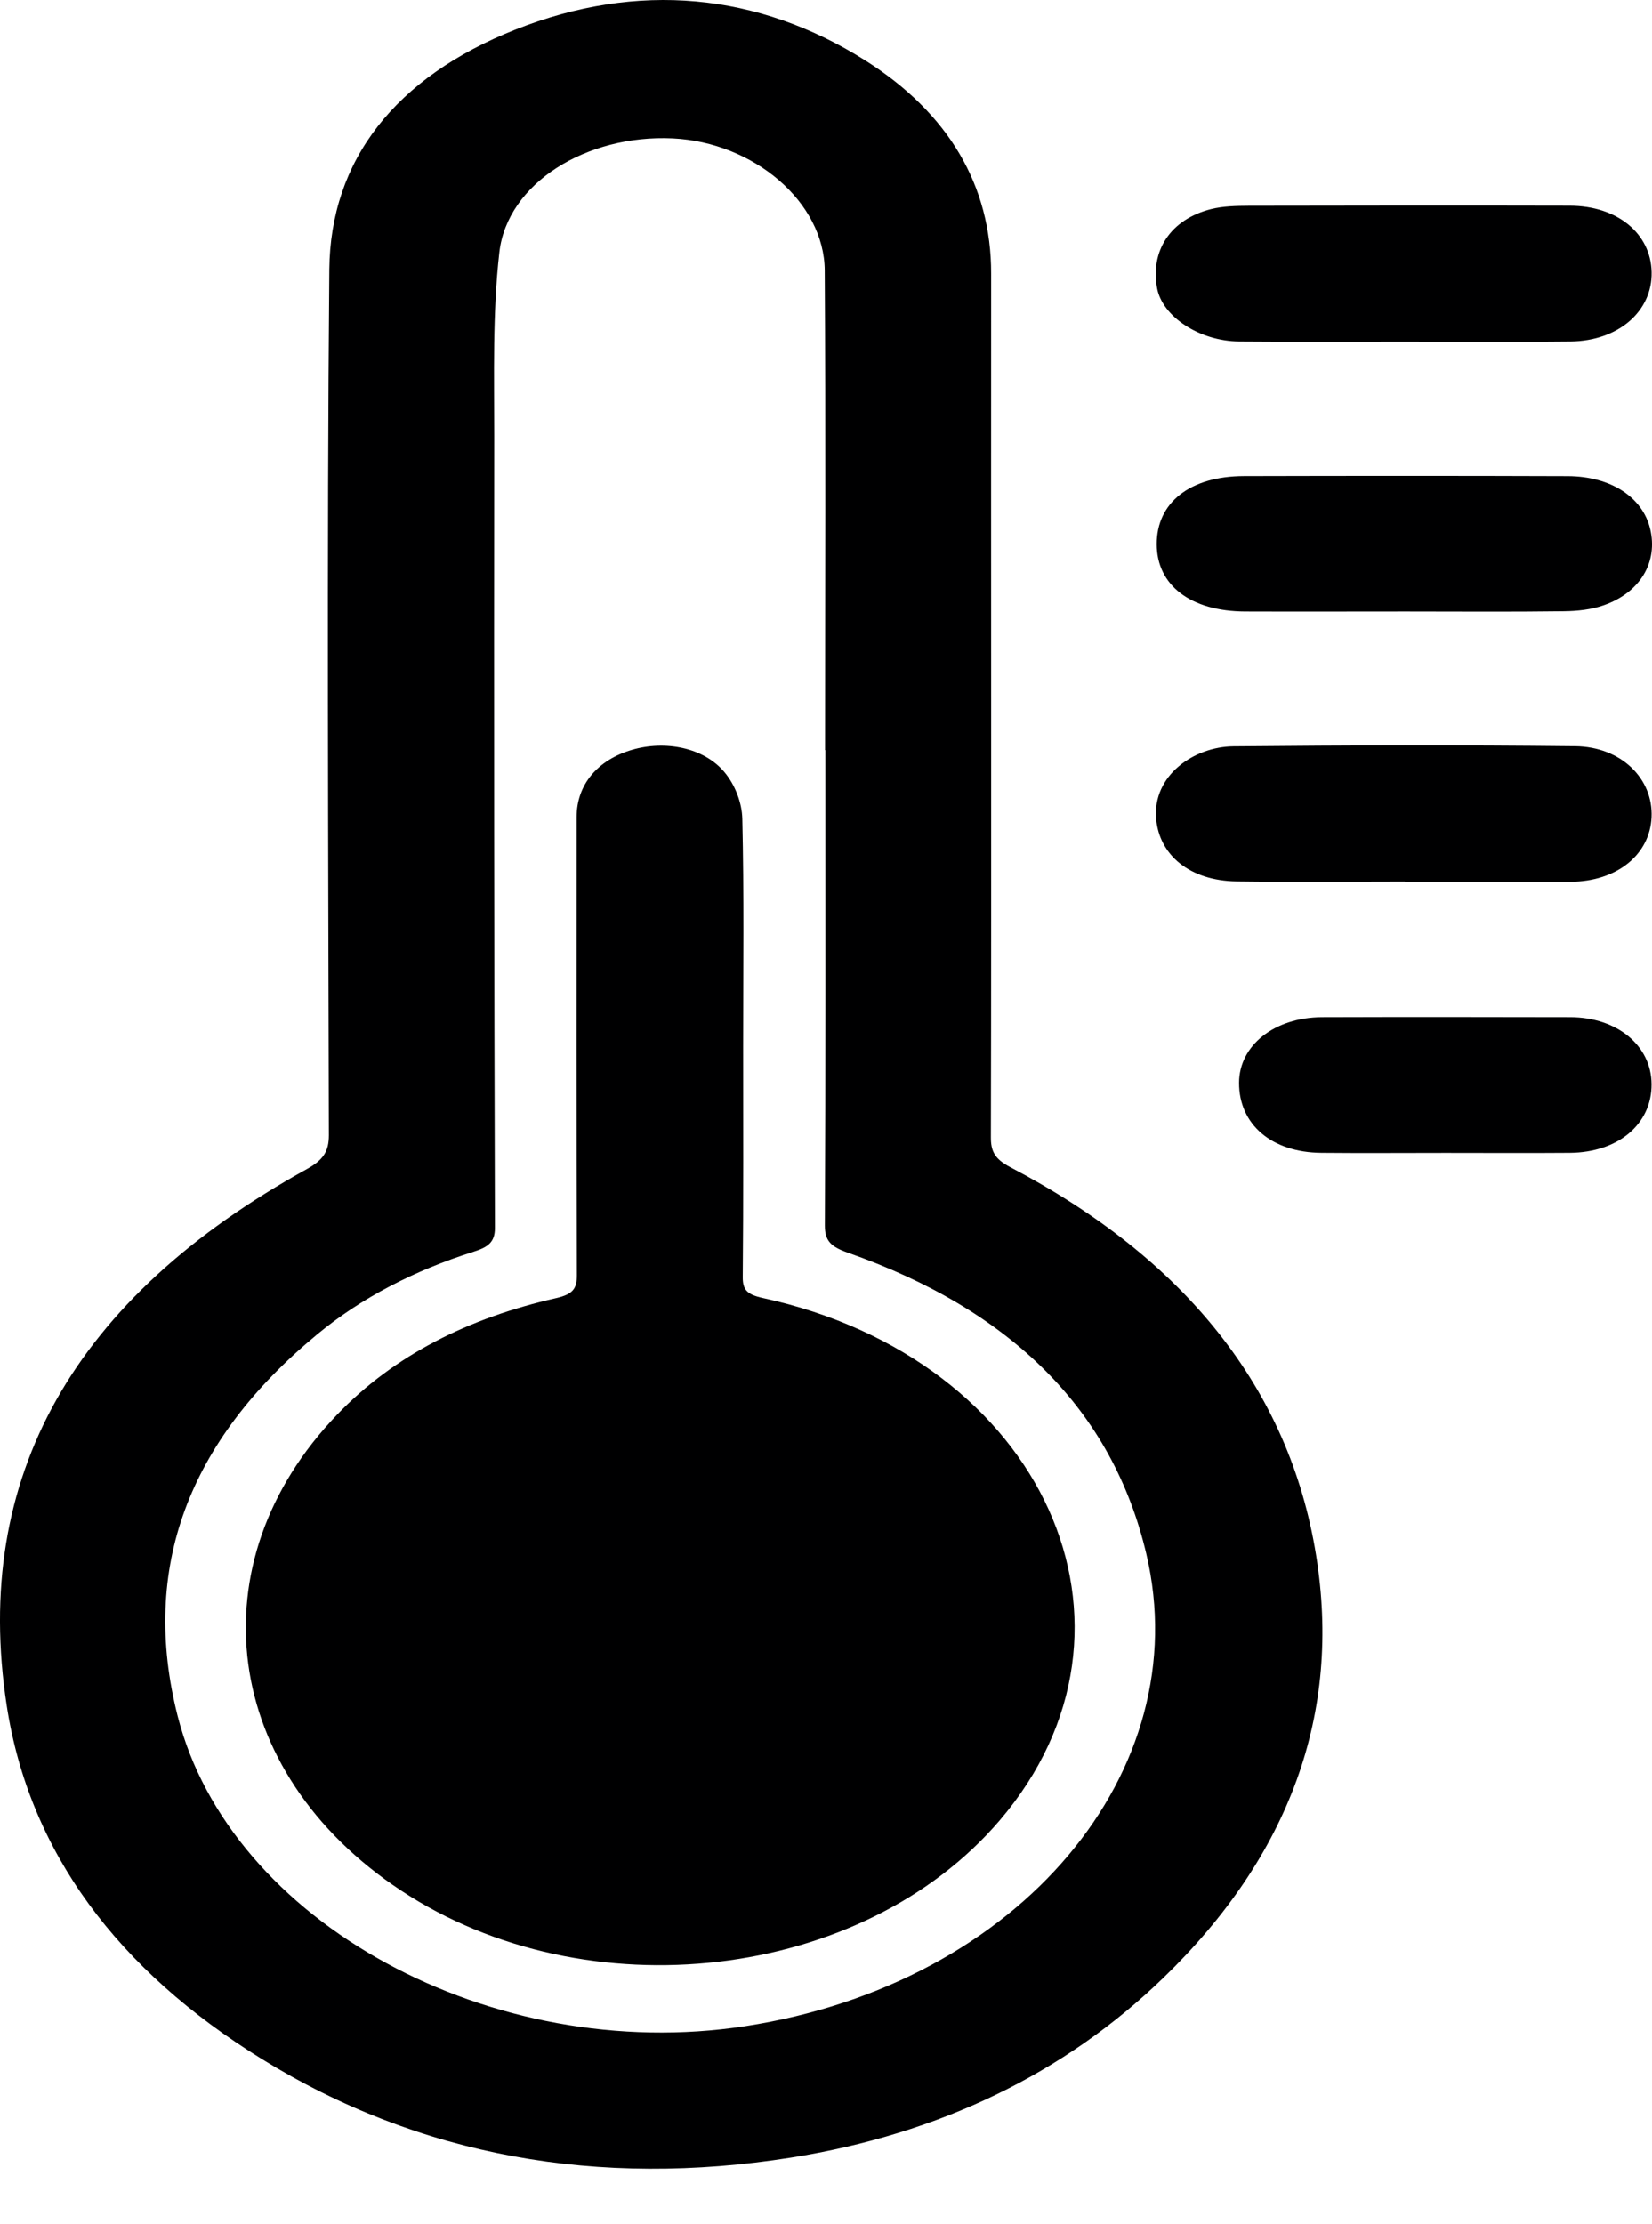
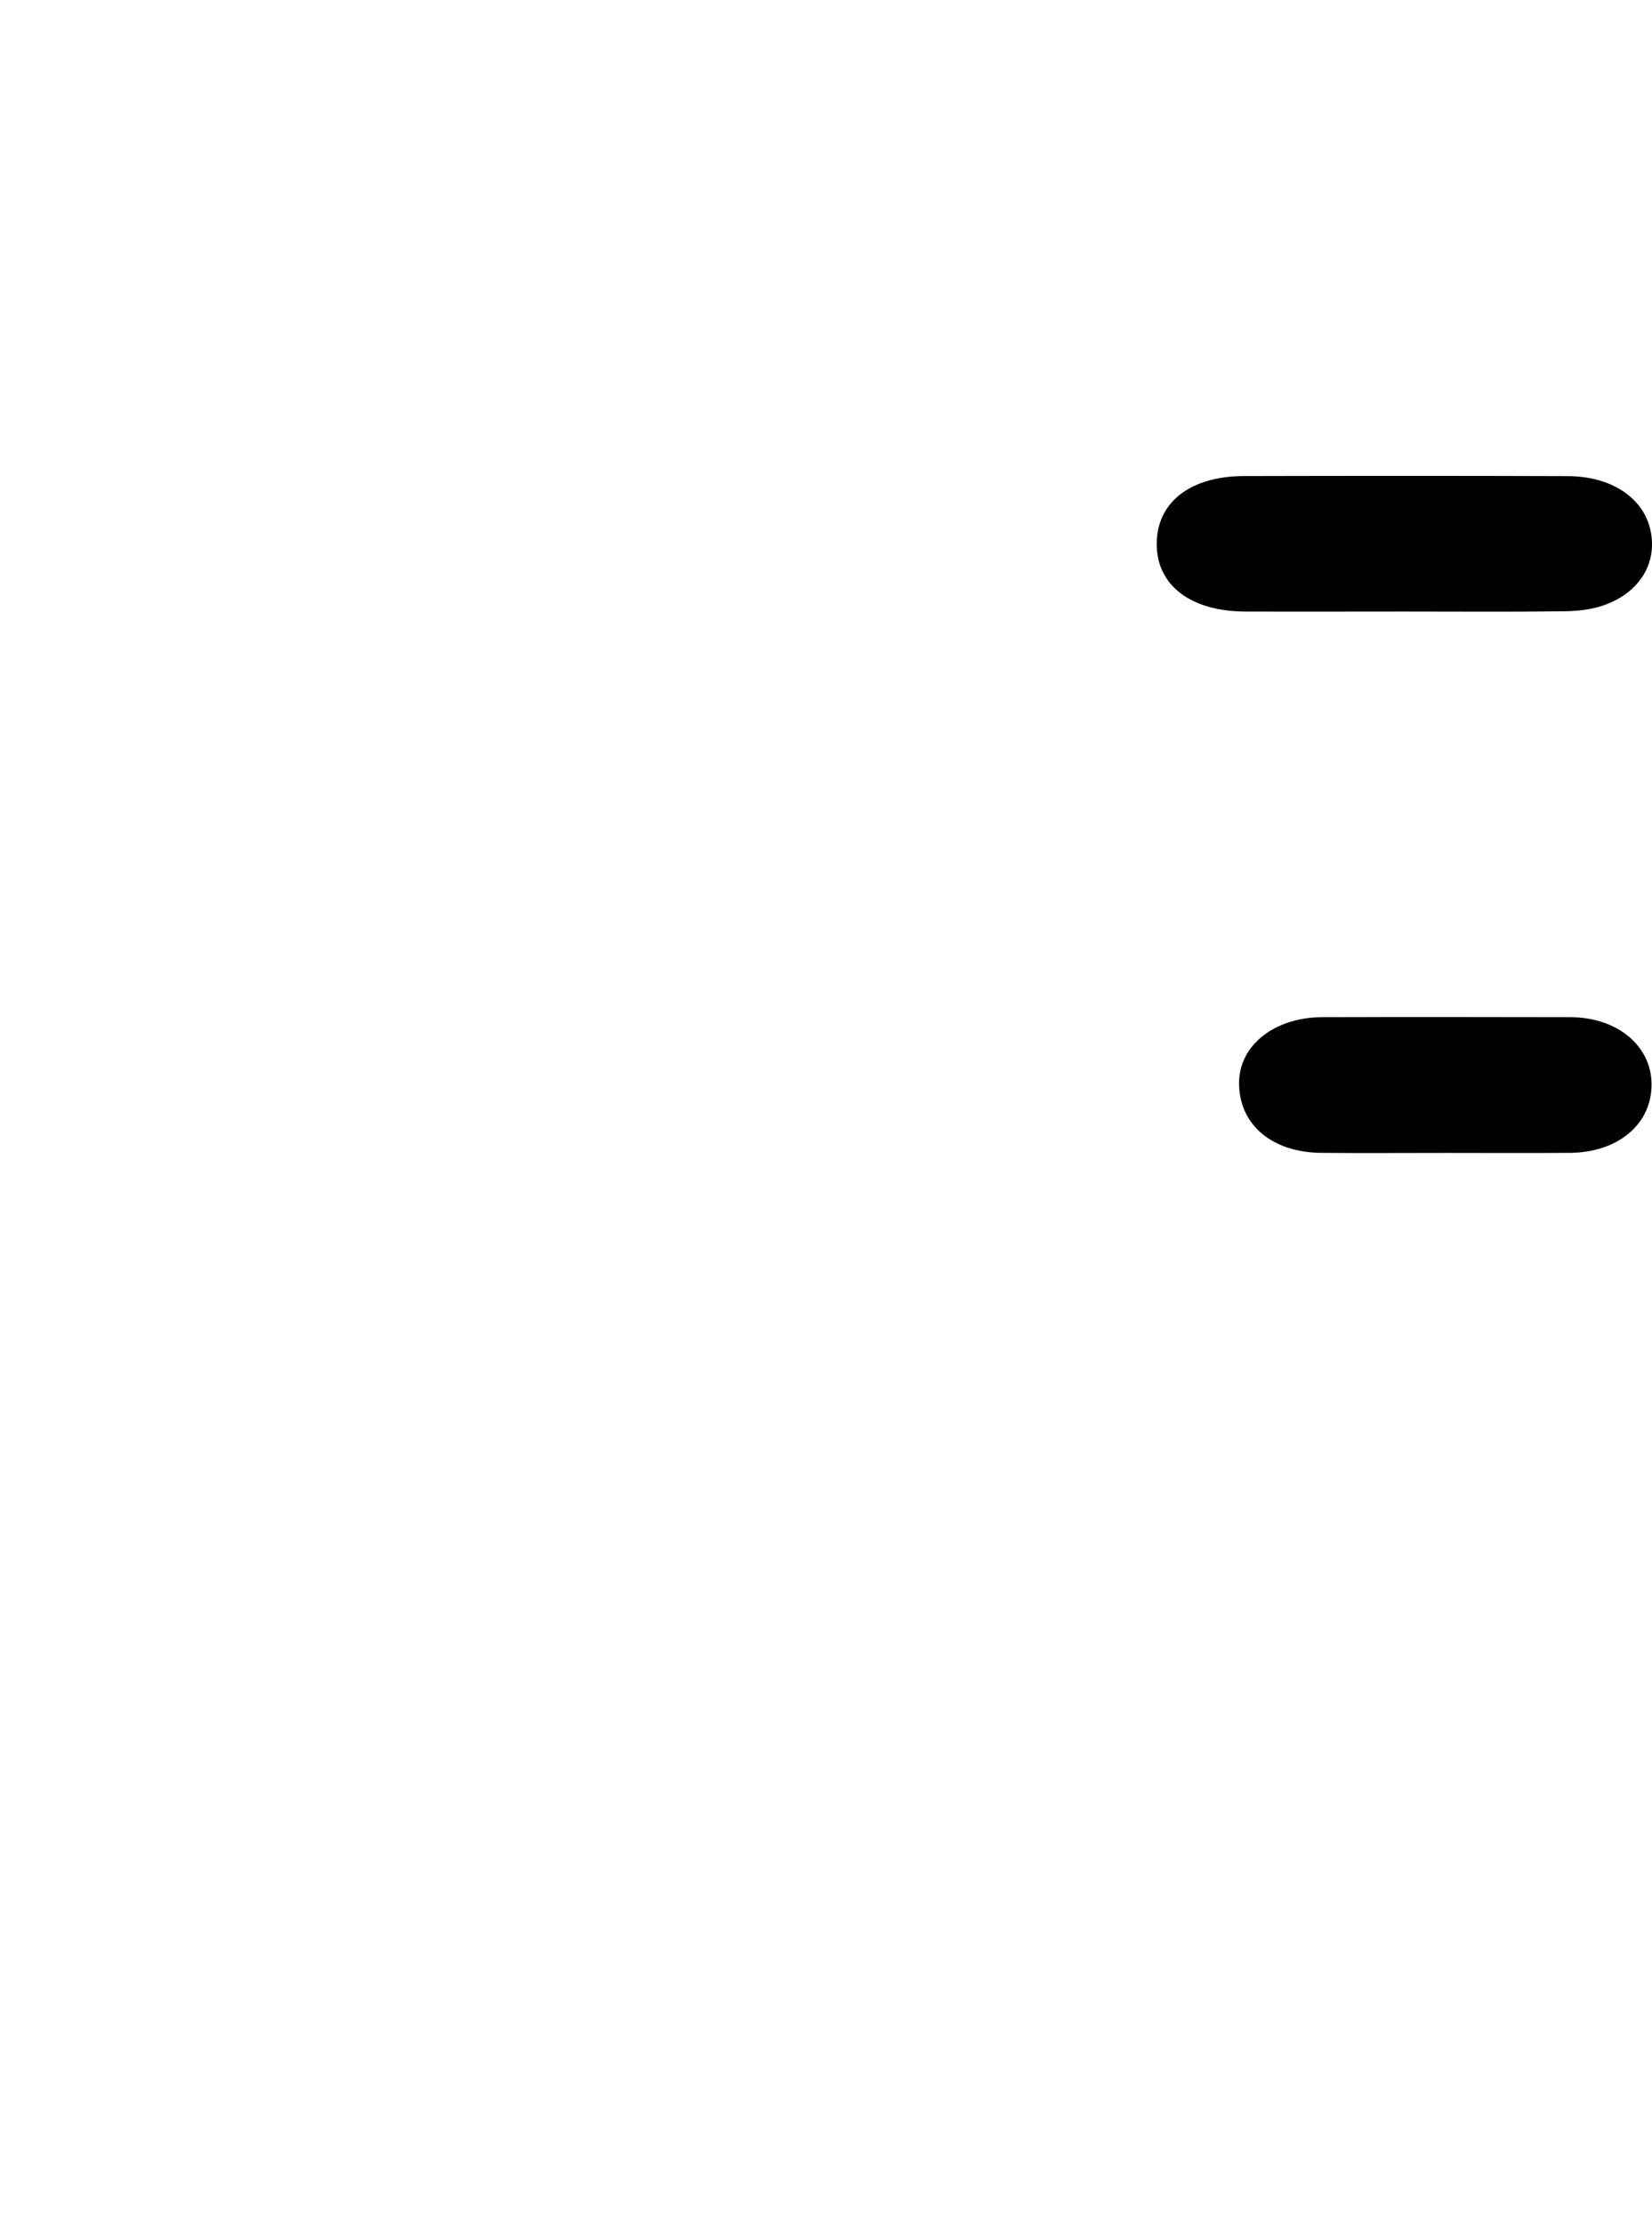
<svg xmlns="http://www.w3.org/2000/svg" width="26" height="35" viewBox="0 0 26 35" fill="none">
-   <path d="M12.989 11.804H12.985C12.985 9.288 12.996 6.772 12.98 4.256C12.973 3.18 11.861 2.238 10.588 2.178C9.229 2.114 7.983 2.883 7.859 3.971C7.75 4.931 7.779 5.903 7.778 6.869C7.773 11.021 7.777 15.173 7.789 19.325C7.789 19.544 7.685 19.624 7.456 19.696C6.523 19.991 5.684 20.423 4.985 21.003C2.961 22.678 2.207 24.679 2.795 26.999C3.619 30.252 7.749 32.494 11.728 31.883C16.063 31.217 18.847 27.863 18.041 24.45C17.509 22.194 15.916 20.613 13.338 19.71C13.074 19.617 12.981 19.522 12.982 19.285C12.994 16.791 12.989 14.298 12.989 11.804ZM15.599 10.98C15.599 13.284 15.601 15.588 15.595 17.892C15.594 18.108 15.648 18.235 15.901 18.367C18.635 19.799 20.289 21.841 20.713 24.471C21.114 26.956 20.303 29.194 18.309 31.123C16.757 32.625 14.789 33.58 12.451 33.951C9.418 34.431 6.599 33.932 4.119 32.399C1.86 31.004 0.459 29.146 0.105 26.834C-0.445 23.238 1.168 20.42 4.83 18.396C5.094 18.251 5.176 18.111 5.176 17.864C5.167 13.323 5.143 8.781 5.183 4.24C5.199 2.52 6.223 1.215 8.111 0.466C10.034 -0.297 11.931 -0.114 13.616 0.95C14.929 1.778 15.6 2.921 15.599 4.302C15.597 6.528 15.599 8.754 15.599 10.98Z" fill="#000001" />
-   <path d="M22.111 5.376C21.242 5.376 20.373 5.381 19.504 5.374C18.877 5.369 18.294 4.982 18.211 4.536C18.101 3.943 18.424 3.452 19.057 3.291C19.246 3.243 19.457 3.239 19.659 3.238C21.342 3.235 23.025 3.233 24.708 3.237C25.454 3.239 25.98 3.673 25.994 4.281C26.007 4.897 25.471 5.366 24.718 5.374C23.849 5.384 22.98 5.376 22.111 5.376Z" fill="#000001" />
-   <path d="M22.111 13.872C21.229 13.872 20.346 13.881 19.464 13.87C18.72 13.86 18.245 13.452 18.196 12.885C18.137 12.2 18.793 11.75 19.412 11.744C21.204 11.727 22.997 11.723 24.789 11.742C25.516 11.75 26.02 12.253 25.993 12.859C25.966 13.451 25.445 13.872 24.718 13.876C23.849 13.881 22.98 13.877 22.111 13.877V13.872Z" fill="#000001" />
  <path d="M22.124 9.623C21.282 9.623 20.44 9.626 19.598 9.623C18.74 9.62 18.206 9.211 18.205 8.564C18.203 7.908 18.728 7.493 19.58 7.491C21.277 7.487 22.976 7.486 24.674 7.492C25.352 7.495 25.849 7.823 25.97 8.318C26.097 8.84 25.819 9.322 25.239 9.525C25.048 9.593 24.821 9.617 24.609 9.619C23.781 9.63 22.953 9.623 22.124 9.623Z" fill="#000001" />
  <path d="M22.752 18.142C22.101 18.142 21.448 18.147 20.797 18.141C20.014 18.135 19.499 17.694 19.501 17.038C19.502 16.452 20.055 16.009 20.806 16.006C22.109 16.002 23.412 16.003 24.715 16.006C25.453 16.008 25.99 16.455 25.993 17.06C25.997 17.687 25.468 18.135 24.707 18.141C24.055 18.146 23.404 18.142 22.752 18.142Z" fill="#000001" />
-   <path d="M11.696 16.455C11.696 17.668 11.701 18.881 11.69 20.094C11.688 20.297 11.757 20.371 12.008 20.426C16.431 21.387 18.336 25.603 15.732 28.647C13.571 31.173 9.234 31.68 6.311 29.748C3.489 27.883 3.056 24.598 5.308 22.258C6.206 21.324 7.372 20.74 8.749 20.428C9.024 20.366 9.079 20.273 9.079 20.067C9.072 17.663 9.073 15.259 9.075 12.855C9.076 12.346 9.404 11.958 9.947 11.799C10.468 11.647 11.074 11.761 11.4 12.148C11.572 12.352 11.677 12.634 11.683 12.883C11.711 14.074 11.696 15.264 11.696 16.455Z" fill="#000001" />
</svg>